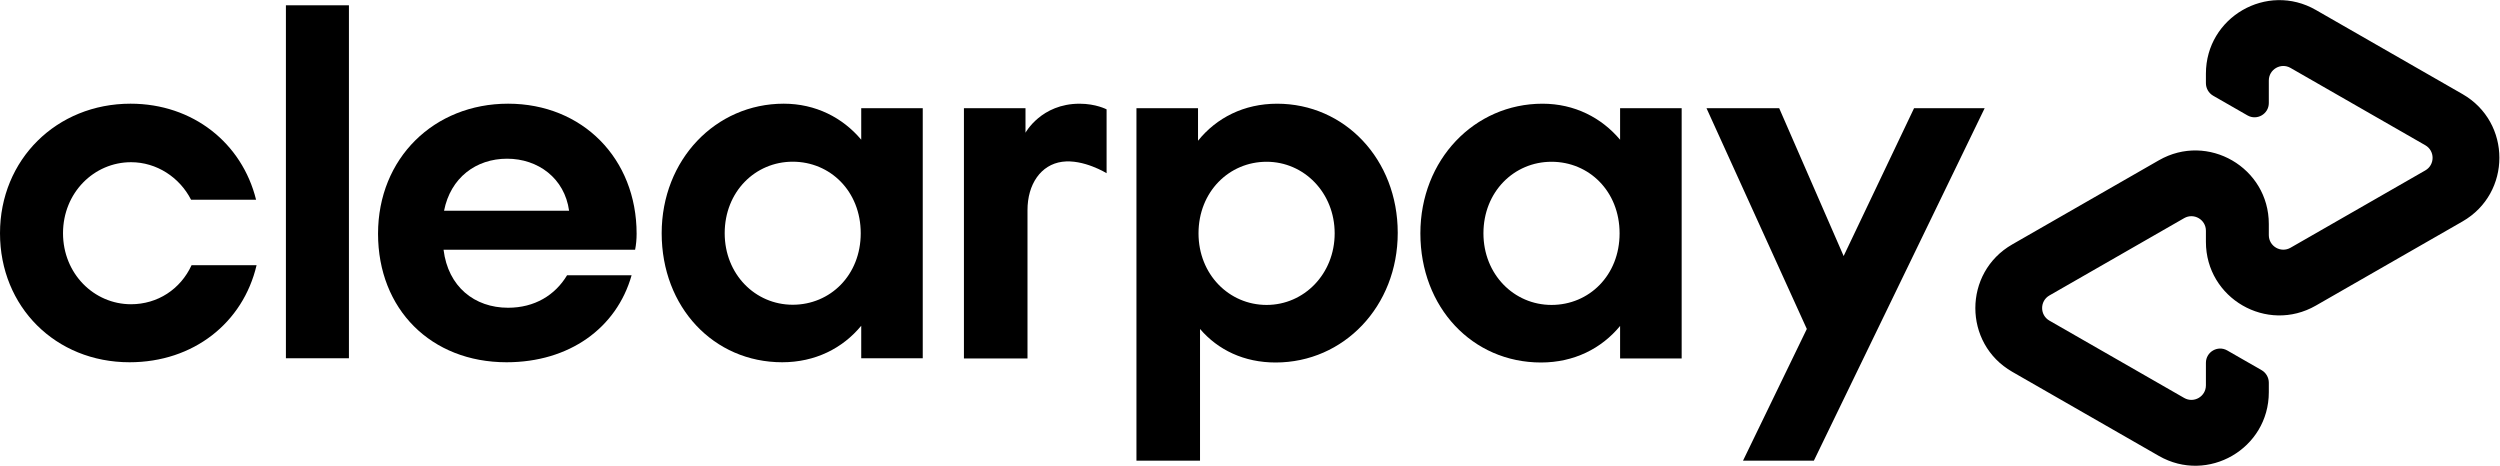
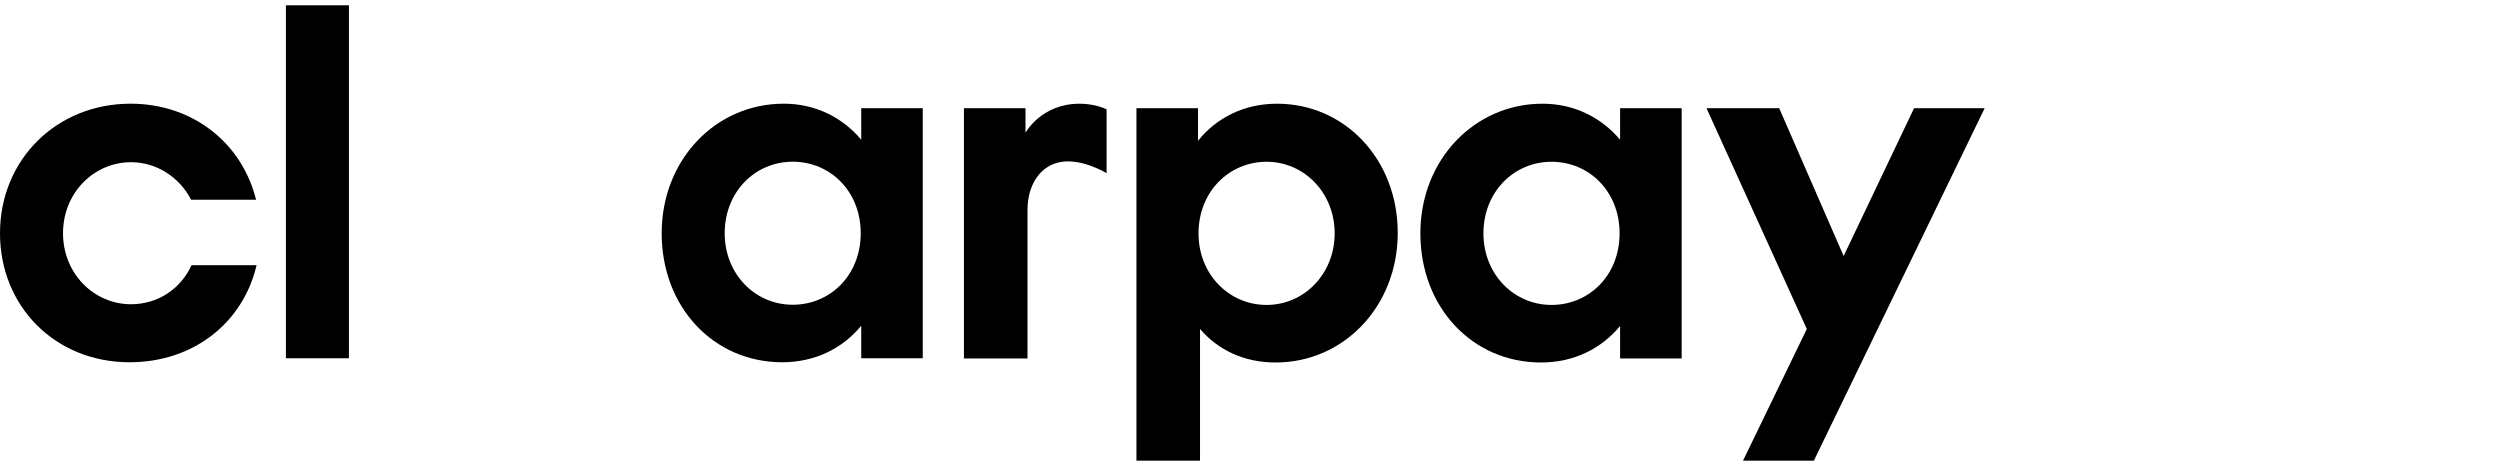
<svg xmlns="http://www.w3.org/2000/svg" xmlns:ns1="http://sodipodi.sourceforge.net/DTD/sodipodi-0.dtd" xmlns:ns2="http://www.inkscape.org/namespaces/inkscape" version="1.1" id="svg2" xml:space="preserve" width="1581.987" height="294.733" viewBox="0 0 1581.987 294.733" ns1:docname="CP_logo_lockup_flex_whiteclear_eps.eps">
  <defs id="defs6" />
  <ns1:namedview id="namedview4" pagecolor="#ffffff" bordercolor="#666666" borderopacity="1.0" ns2:pageshadow="2" ns2:pageopacity="0.0" ns2:pagecheckerboard="0" />
  <g id="g8" ns2:groupmode="layer" ns2:label="ink_ext_XXXXXX" transform="matrix(1.333,0,0,-1.333,0,294.733)">
    <g id="g10" transform="scale(0.1)">
      <path d="M 9421.43,1697.36 8610.74,24.238 H 8274.38 L 8577.25,649.449 8101.04,1697.36 h 345.05 l 305.94,-701.739 334.27,701.739 h 335.13" style="fill:#000000;fill-opacity:1;fill-rule:nonzero;stroke:none" id="path12" />
      <path d="M 5394.89,24.238 V 1697.36 h 292.28 v -154.44 c 87.92,109.29 218.62,175.83 375.44,175.83 320.79,0 572.67,-263.77 572.67,-613.08 0,-349.291 -256.62,-615.44 -579.79,-615.44 -149.7,0 -273.27,59.411 -358.82,159.2 V 24.238 Z M 6335.87,1103.31 c 0,192.46 -144.95,339.81 -323.15,339.81 -178.22,0 -323.18,-142.6 -323.18,-339.81 0,-194.861 144.96,-339.822 323.18,-339.822 178.2,0 323.15,147.344 323.15,339.822" style="fill:#000000;fill-opacity:1;fill-rule:nonzero;stroke:none" id="path14" />
      <path d="M 7690.83,509.25 V 663.699 C 7602.91,556.762 7472.21,490.23 7315.39,490.23 c -325.54,0 -572.67,261.391 -572.67,613.08 0,349.29 256.62,615.44 579.79,615.44 152.07,0 280.4,-66.55 368.32,-171.1 v 149.71 h 292.28 V 509.25 Z m -2.39,594.06 c 0,199.58 -144.92,339.79 -323.16,339.79 -178.2,0 -323.17,-142.58 -323.17,-339.79 0,-194.849 144.97,-339.81 323.17,-339.81 178.24,0 323.16,140.191 323.16,339.81" style="fill:#000000;fill-opacity:1;fill-rule:nonzero;stroke:none" id="path16" />
      <path d="m 4868.19,1580.92 c 0,0 74.36,137.83 256.62,137.83 77.93,0 128.34,-26.82 128.34,-26.82 v -303.05 c 0,0 -109.97,67.91 -210.93,54.21 -100.95,-13.68 -164.85,-106.38 -164.53,-230.47 V 509.25 h -301.77 v 1188.11 h 292.27 v -116.44" style="fill:#000000;fill-opacity:1;fill-rule:nonzero;stroke:none" id="path18" />
-       <path d="m 11689.9,1764.37 -345.7,198.31 -350.5,201.11 c -232.3,133.3 -521.9,-34.42 -521.9,-302.28 v -45.14 c 0,-24.7 13.2,-47.51 34.6,-59.8 l 162.6,-93.3 c 45.1,-25.89 101.4,6.68 101.4,58.69 v 106.92 c 0,52.93 57.2,86.07 103.1,59.73 l 320.4,-183.81 319.4,-183.25 c 46.1,-26.48 46.1,-93.02 0,-119.48 L 11193.9,1218.81 10873.5,1035 c -45.9,-26.34 -103.1,6.8 -103.1,59.74 v 53.11 c 0,267.86 -289.6,435.58 -521.9,302.28 l -350.57,-201.12 -345.62,-198.3 c -233.43,-133.929 -233.43,-470.628 0,-604.562 L 9897.93,247.852 10248.5,46.738 c 232.3,-133.309 521.9,34.422 521.9,302.274 v 45.25 c 0,24.699 -13.2,47.508 -34.6,59.808 l -162.7,93.301 c -45.1,25.891 -101.3,-6.68 -101.3,-58.699 V 381.66 c 0,-52.941 -57.3,-86.09 -103.2,-59.738 l -320.3,183.808 -319.43,183.25 c -46.13,26.469 -46.13,93.008 0,119.481 l 319.43,183.258 320.3,183.811 c 45.9,26.34 103.2,-6.8 103.2,-59.74 v -53.11 c 0,-267.86 289.6,-435.578 521.9,-302.282 l 350.5,201.114 345.7,198.308 c 233.4,133.92 233.4,470.63 0,604.55" style="fill:#000000;fill-opacity:1;fill-rule:nonzero;stroke:none" id="path20" />
      <path d="M 1217.98,951.969 C 1153.88,678.922 918.828,491.352 614.922,491.352 263.535,491.352 0,754.91 0,1103.91 c 0,349.02 268.289,614.93 619.68,614.93 296.777,0 529.46,-187.56 595.93,-455.85 H 906.965 c -54.617,106.84 -163.824,178.06 -284.914,178.06 -175.699,0 -322.895,-144.82 -322.895,-337.14 0,-192.301 147.196,-337.148 322.895,-337.148 125.832,0 235.043,71.238 287.285,185.207 h 308.644" style="fill:#000000;fill-opacity:1;fill-rule:nonzero;stroke:none" id="path22" />
      <path d="M 1357.25,510.352 V 2185.91 H 1656.4 V 510.352 h -299.15" style="fill:#000000;fill-opacity:1;fill-rule:nonzero;stroke:none" id="path24" />
-       <path d="m 2701.56,1210.75 c -21.37,154.32 -147.2,246.92 -294.41,246.92 -147.19,0 -268.28,-90.22 -299.15,-246.92 z m -595.94,-185.2 c 21.37,-175.671 147.21,-275.409 306.28,-275.409 125.84,0 223.18,59.371 280.16,154.339 h 306.28 c -71.23,-251.671 -296.78,-413.128 -593.56,-413.128 -358.51,0 -610.18,251.679 -610.18,610.188 0,358.51 265.91,617.3 617.3,617.3 353.76,0 610.19,-261.17 610.19,-617.3 0,-26.12 -2.38,-52.24 -7.13,-75.99 h -909.34" style="fill:#000000;fill-opacity:1;fill-rule:nonzero;stroke:none" id="path26" />
      <path d="m 4086.02,1103.91 c 0,199.44 -144.83,339.52 -322.9,339.52 -178.07,0 -322.89,-142.46 -322.89,-339.52 0,-194.68 144.82,-339.512 322.89,-339.512 178.07,0 322.9,140.082 322.9,339.512 z m 2.37,-593.558 V 664.68 c -87.85,-106.828 -218.43,-173.328 -375.12,-173.328 -325.28,0 -572.2,261.179 -572.2,612.558 0,349.02 256.42,614.93 579.32,614.93 151.94,0 280.15,-66.48 368,-170.95 v 149.58 h 292.03 V 510.352 h -292.03" style="fill:#000000;fill-opacity:1;fill-rule:nonzero;stroke:none" id="path28" />
    </g>
  </g>
</svg>